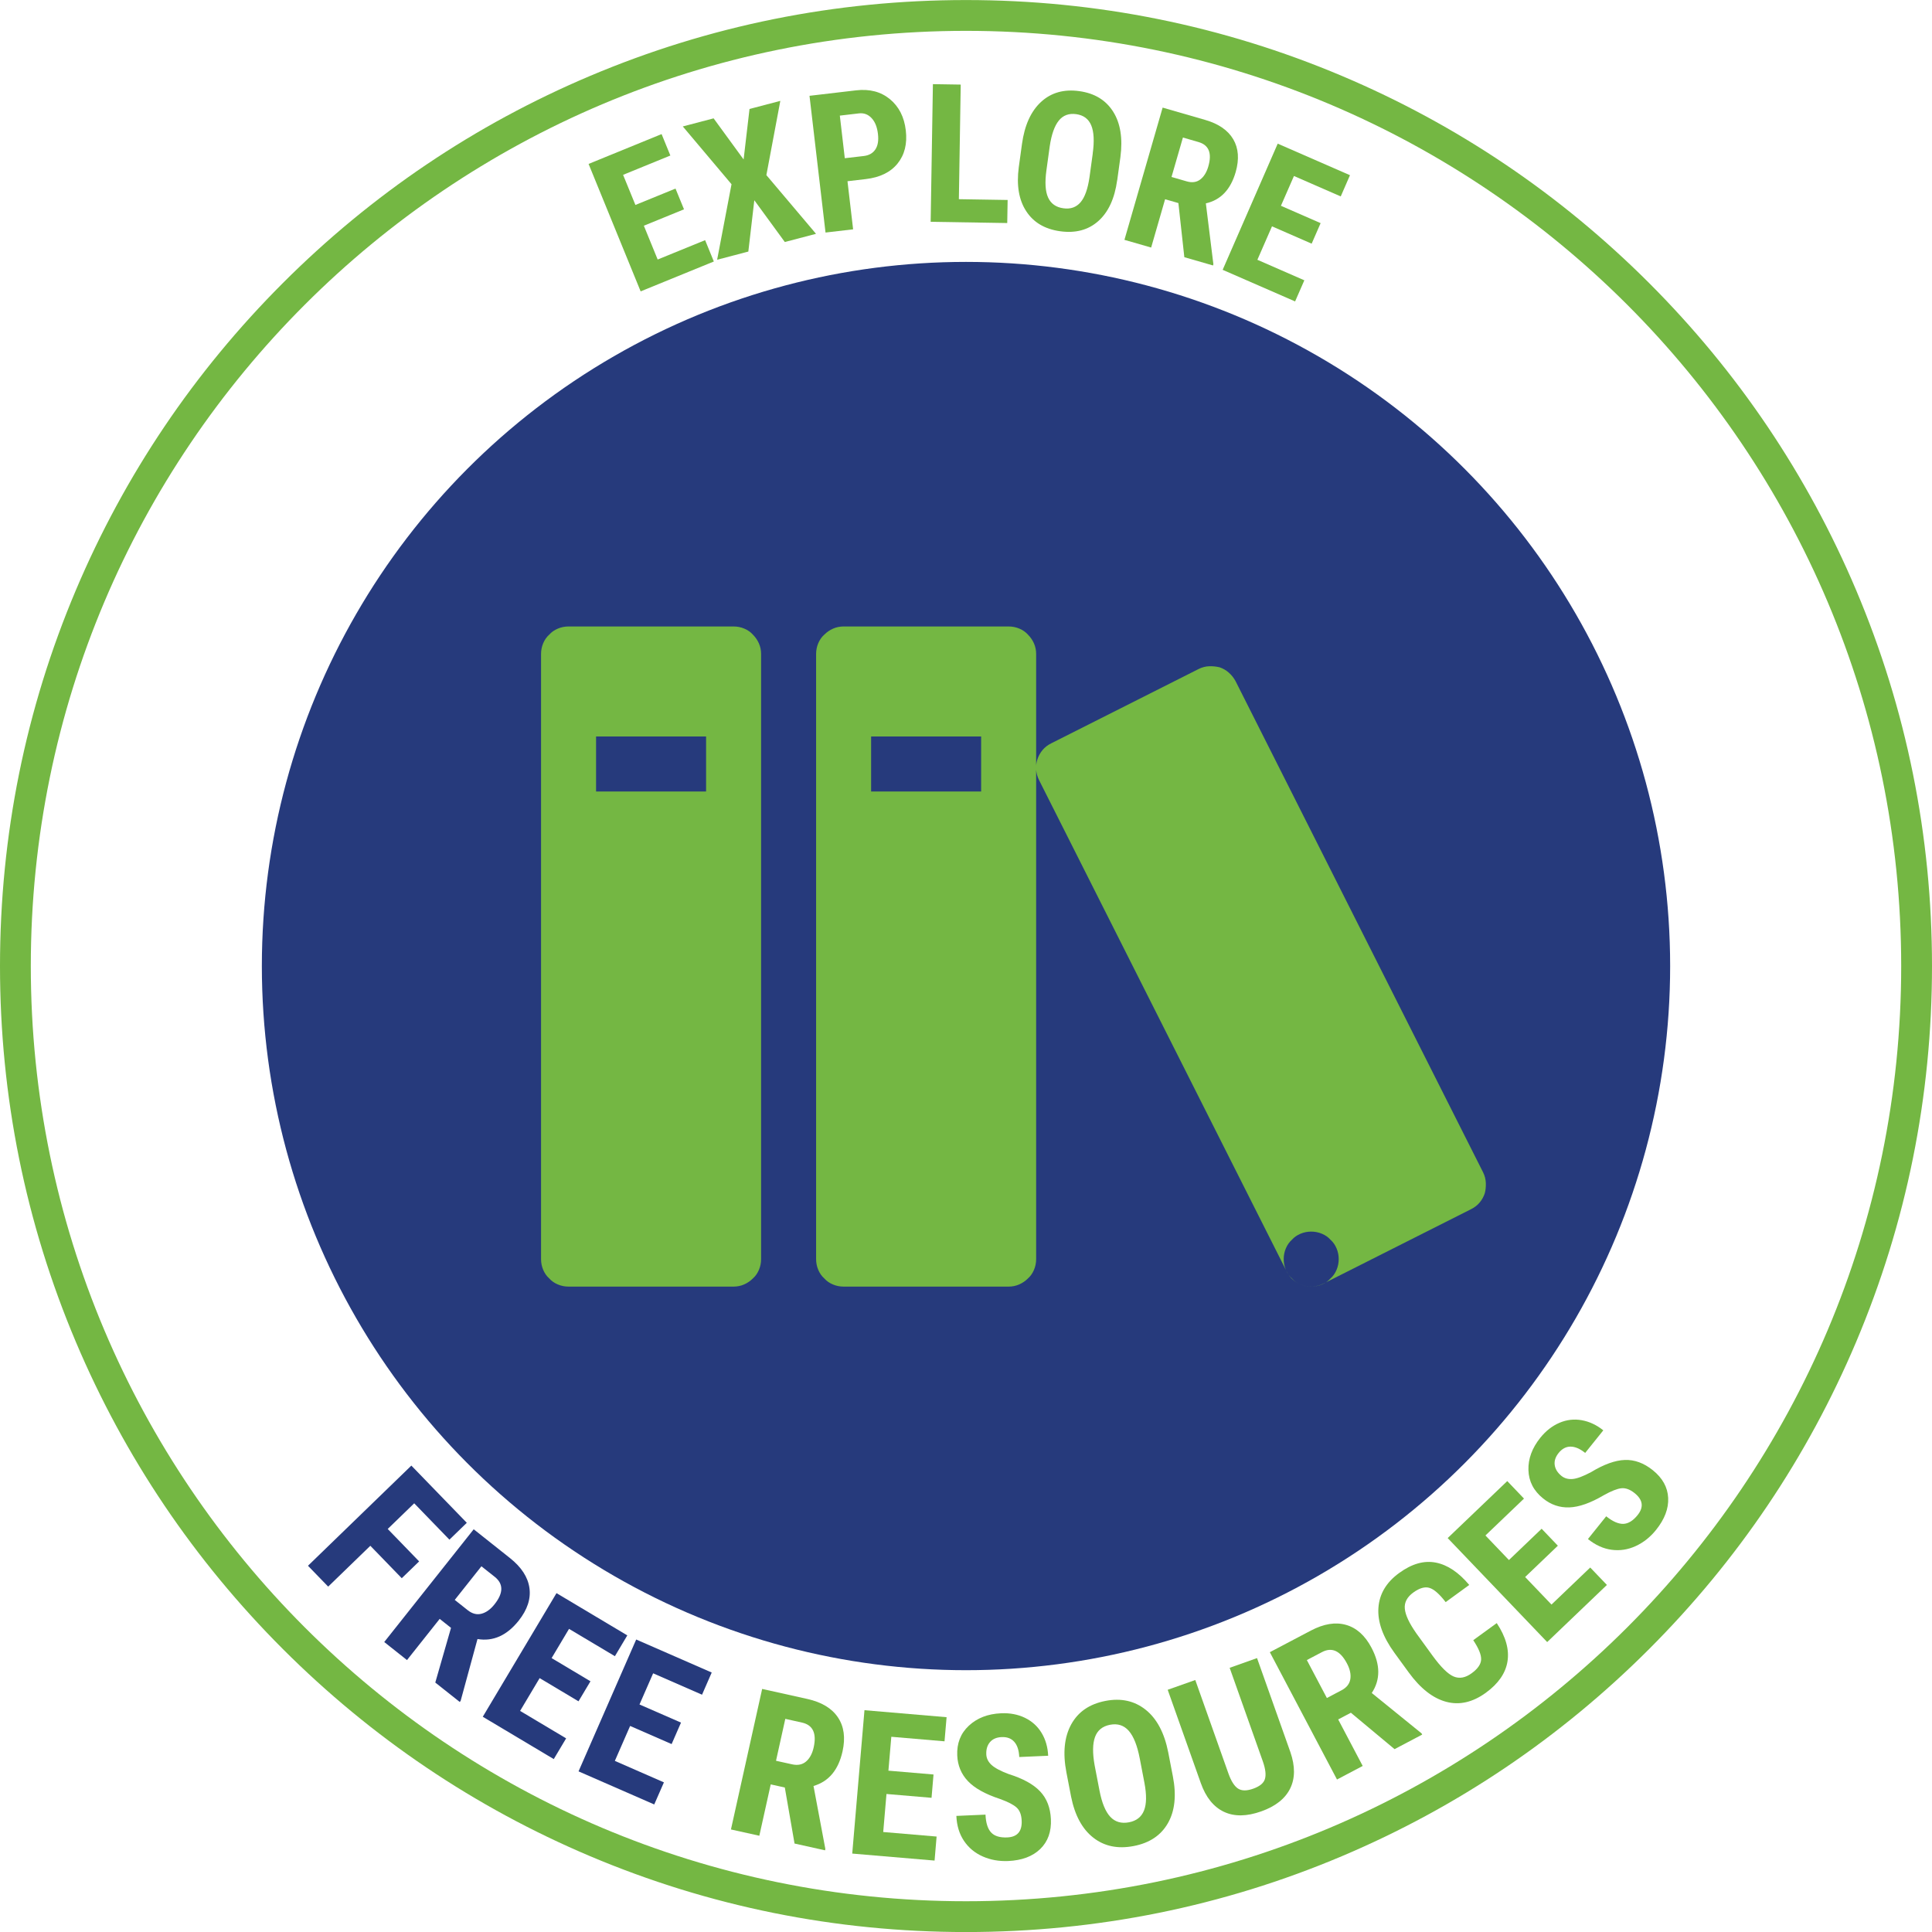
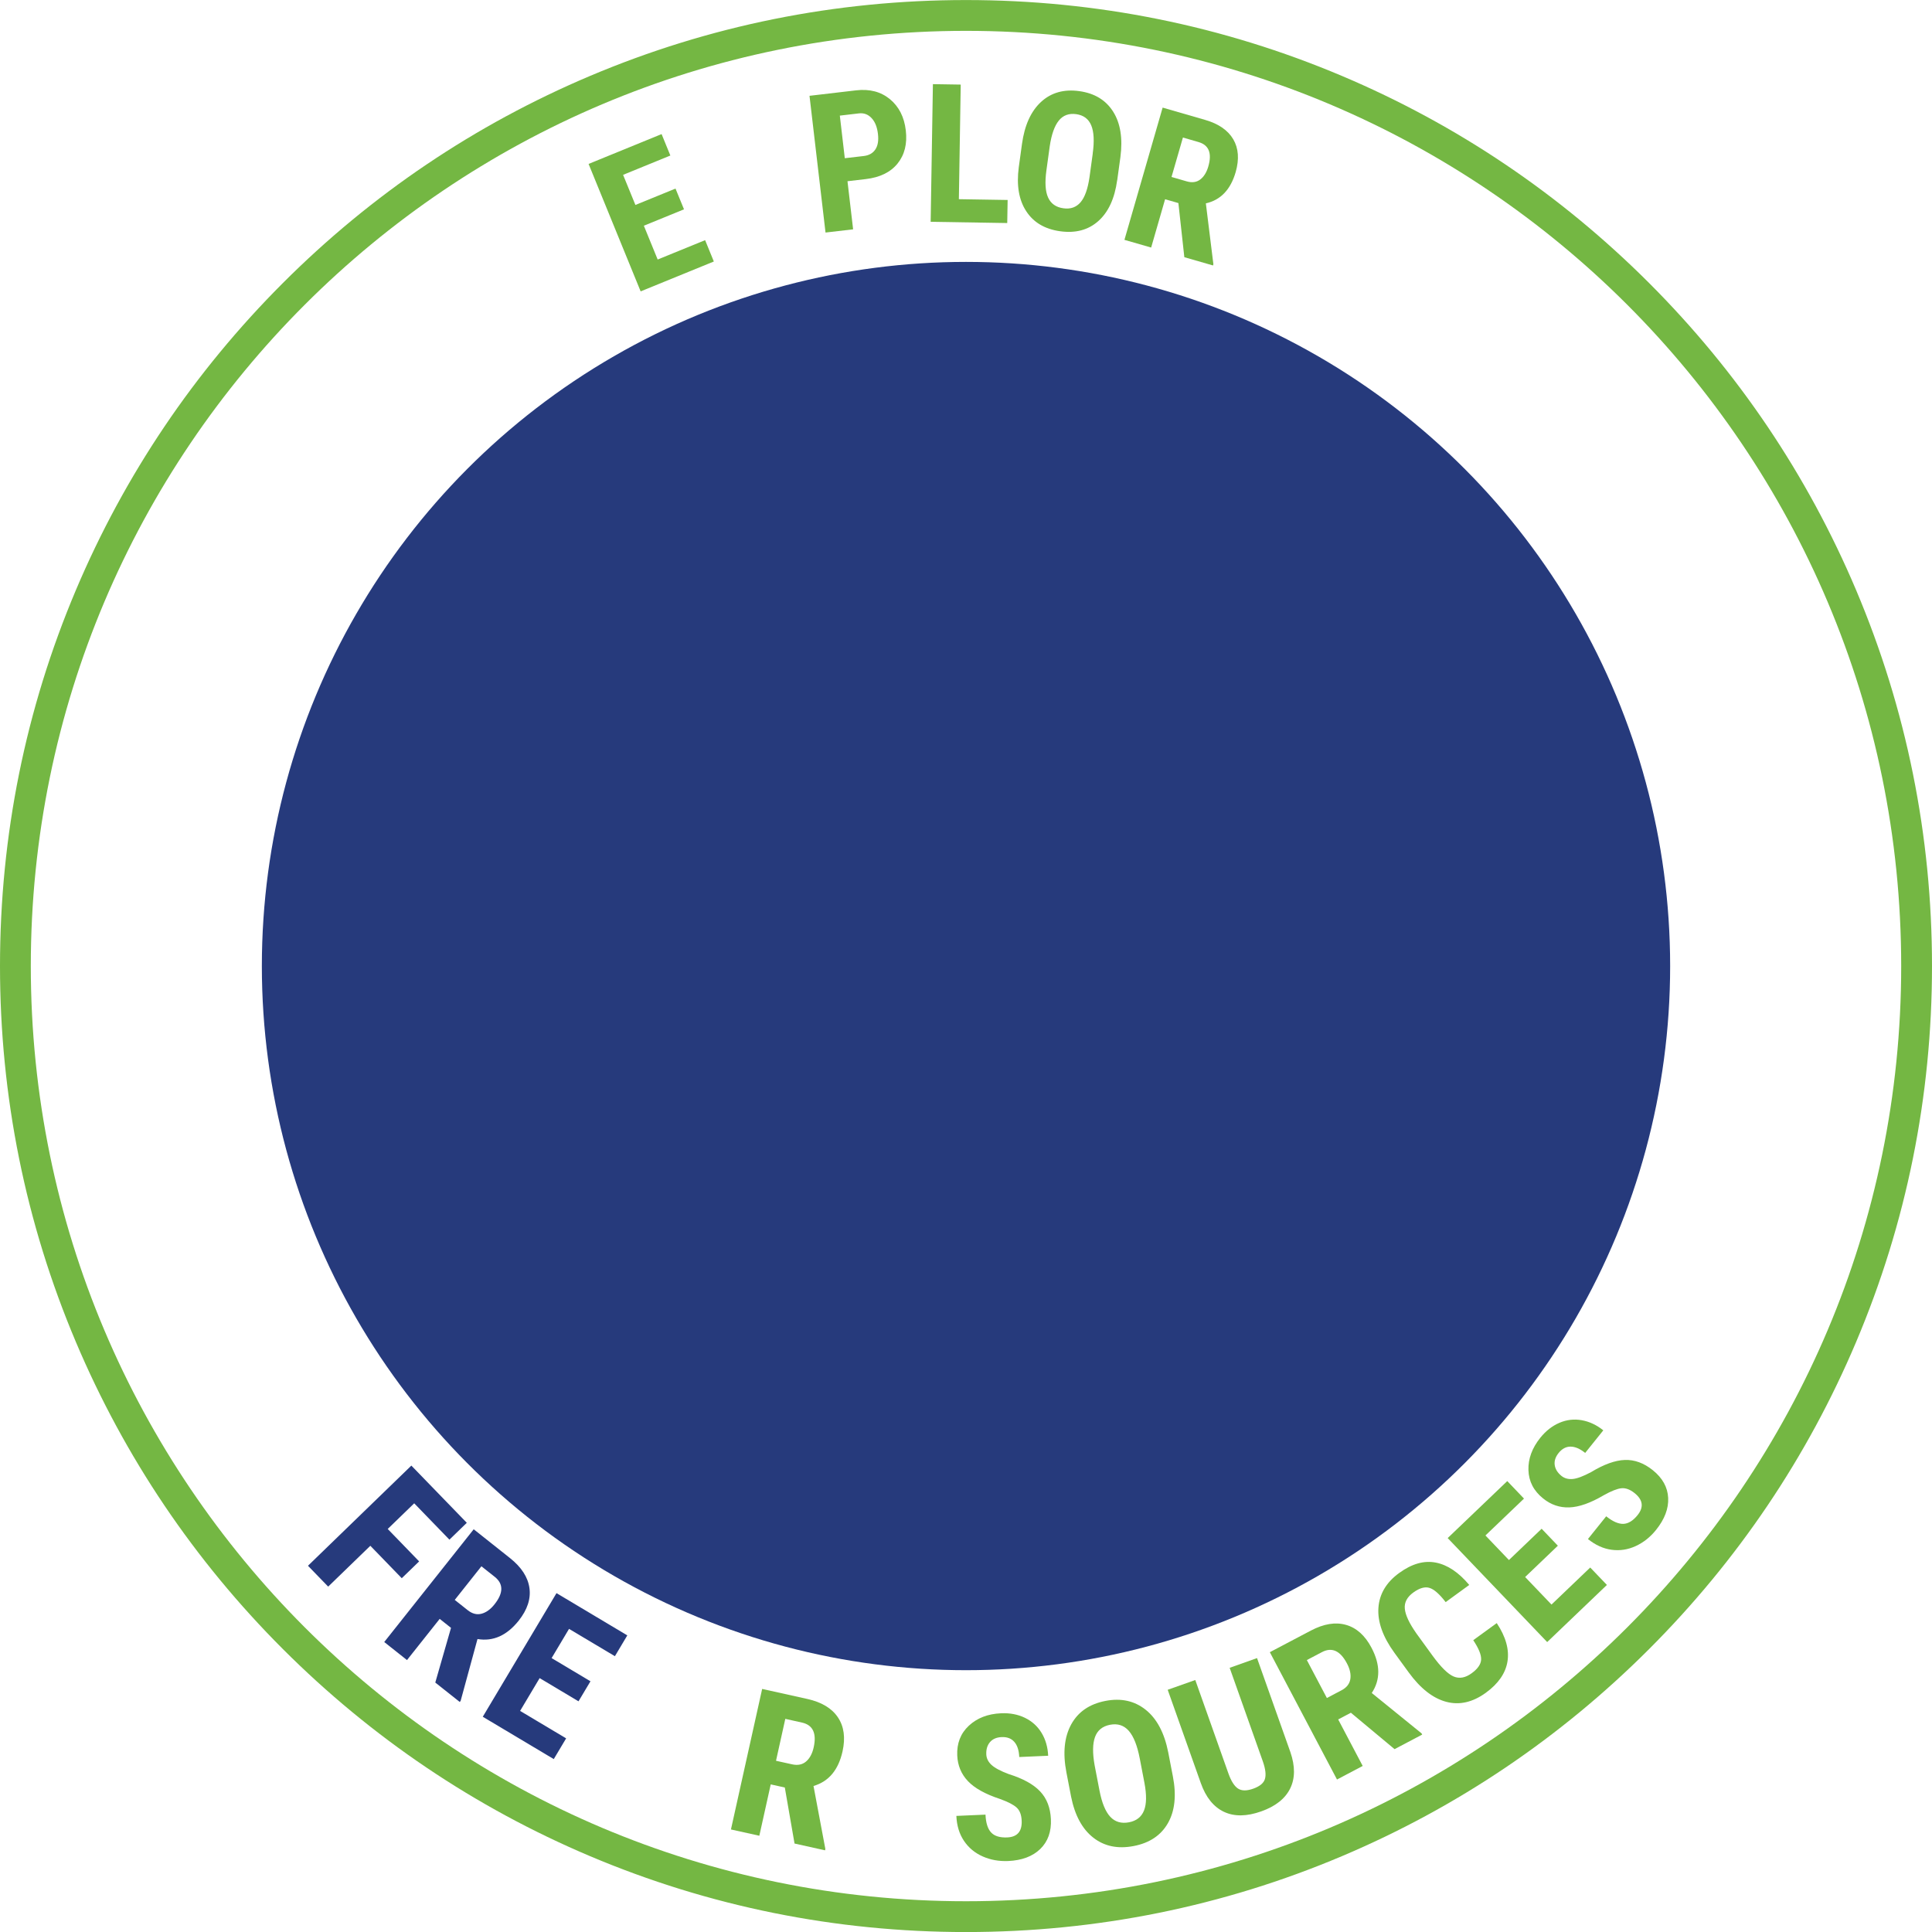
<svg xmlns="http://www.w3.org/2000/svg" id="a" viewBox="0 116.5 439 439.02">
  <defs>
    <style>.b{fill:#263a7c;}.c{fill:#74b743;}</style>
  </defs>
  <circle class="b" cx="219.5" cy="336.01" r="160" />
  <g>
    <path class="b" d="M91.29,475.11l-7.14-7.37-9.58,9.28-4.59-4.74,23.49-22.76,12.6,13-3.95,3.83-8-8.26-6.02,5.83,7.14,7.37-3.94,3.81Z" />
    <path class="b" d="M102.48,486.39l-2.57-2.04-7.43,9.36-5.17-4.1,20.33-25.62,8.25,6.55c2.59,2.06,4.06,4.32,4.41,6.78,.35,2.46-.46,4.93-2.42,7.41-2.7,3.4-5.83,4.8-9.38,4.2l-3.83,14.05-.2,.25-5.56-4.41,3.57-12.42Zm.85-6.35l2.94,2.33c1.03,.82,2.08,1.09,3.14,.81,1.06-.28,2.05-.99,2.96-2.14,2.04-2.57,2.05-4.65,.05-6.24l-3.03-2.4-6.06,7.64Z" />
    <path class="b" d="M131.45,503.08l-8.83-5.27-4.44,7.45,10.46,6.24-2.81,4.71-16.13-9.62,16.75-28.09,16.09,9.6-2.82,4.73-10.42-6.21-3.96,6.64,8.83,5.27-2.73,4.57Z" />
-     <path class="b" d="M152.61,512.8l-9.43-4.12-3.47,7.94,11.15,4.88-2.2,5.02-17.2-7.52,13.1-29.96,17.16,7.5-2.2,5.04-11.11-4.86-3.1,7.08,9.43,4.12-2.13,4.88Z" />
    <path class="c" d="M178.33,522.67l-3.2-.71-2.59,11.67-6.45-1.43,7.09-31.93,10.28,2.28c3.23,.72,5.54,2.11,6.93,4.17,1.39,2.07,1.74,4.64,1.06,7.72-.94,4.24-3.14,6.87-6.6,7.88l2.69,14.31-.07,.31-6.93-1.54-2.21-12.73Zm-2.01-6.08l3.66,.81c1.29,.29,2.35,.07,3.18-.64,.83-.71,1.41-1.78,1.73-3.22,.71-3.2-.18-5.08-2.68-5.63l-3.77-.84-2.11,9.52Z" />
-     <path class="c" d="M211.68,525.01l-10.25-.87-.74,8.64,12.13,1.03-.46,5.46-18.71-1.59,2.78-32.58,18.66,1.59-.47,5.48-12.09-1.03-.66,7.7,10.25,.87-.45,5.3Z" />
    <path class="c" d="M232.15,530.19c-.06-1.33-.44-2.32-1.15-2.97-.71-.65-1.98-1.3-3.81-1.96-3.33-1.1-5.75-2.45-7.26-4.05-1.51-1.6-2.32-3.54-2.42-5.82-.12-2.75,.76-5.01,2.63-6.76,1.88-1.75,4.32-2.7,7.33-2.83,2-.09,3.81,.25,5.42,1.03s2.87,1.92,3.78,3.42c.91,1.5,1.41,3.24,1.5,5.2l-6.57,.29c-.07-1.53-.44-2.67-1.13-3.45s-1.64-1.13-2.87-1.08c-1.15,.05-2.04,.43-2.65,1.14-.61,.71-.89,1.64-.84,2.79,.04,.9,.43,1.69,1.18,2.39,.75,.69,2.05,1.39,3.92,2.09,3.24,1.01,5.61,2.32,7.13,3.93,1.52,1.61,2.33,3.71,2.45,6.3,.13,2.84-.68,5.1-2.42,6.79-1.74,1.68-4.17,2.59-7.28,2.73-2.11,.09-4.05-.26-5.82-1.05-1.77-.79-3.19-1.97-4.24-3.54-1.05-1.57-1.63-3.46-1.72-5.66l6.62-.29c.08,1.88,.51,3.24,1.28,4.06s1.99,1.19,3.65,1.12c2.3-.1,3.4-1.37,3.29-3.81Z" />
    <path class="c" d="M266.51,520.15c.83,4.31,.45,7.85-1.13,10.62s-4.18,4.51-7.79,5.2c-3.6,.69-6.66,.06-9.17-1.91-2.51-1.96-4.19-5.07-5.04-9.31l-1.06-5.49c-.85-4.41-.49-8.05,1.08-10.92,1.57-2.87,4.17-4.65,7.8-5.35,3.57-.69,6.62,0,9.15,2.03s4.23,5.25,5.1,9.64l1.06,5.49Zm-7.54-4.13c-.56-2.9-1.38-4.97-2.48-6.23-1.1-1.25-2.51-1.71-4.25-1.38-1.72,.33-2.86,1.25-3.42,2.77-.56,1.52-.59,3.67-.09,6.46l1.1,5.71c.54,2.81,1.36,4.8,2.45,5.97s2.52,1.59,4.27,1.25c1.69-.33,2.82-1.22,3.4-2.68s.61-3.56,.09-6.3l-1.07-5.58Z" />
    <path class="c" d="M285.63,493.26l7.57,21.34c1.11,3.21,1.1,5.98-.04,8.29s-3.32,4.05-6.57,5.2c-3.3,1.17-6.13,1.21-8.48,.1s-4.11-3.29-5.26-6.54l-7.52-21.19,6.27-2.22,7.52,21.21c.62,1.75,1.35,2.9,2.18,3.45,.83,.55,1.99,.56,3.47,.03,1.48-.53,2.37-1.26,2.65-2.19,.29-.94,.14-2.25-.45-3.95l-7.56-21.32,6.22-2.21Z" />
    <path class="c" d="M306.97,505.67l-2.9,1.53,5.57,10.57-5.84,3.08-15.26-28.93,9.32-4.91c2.93-1.54,5.59-1.98,7.98-1.3,2.4,.68,4.33,2.41,5.8,5.2,2.03,3.84,2.05,7.27,.06,10.28l11.31,9.17,.15,.28-6.28,3.31-9.92-8.27Zm-5.47-3.34l3.32-1.75c1.17-.61,1.83-1.46,2.01-2.54,.17-1.08-.08-2.27-.77-3.57-1.53-2.9-3.43-3.75-5.69-2.56l-3.42,1.8,4.55,8.62Z" />
    <path class="c" d="M340.1,485.31c2.06,3.11,2.87,6.01,2.44,8.7-.43,2.69-2.08,5.06-4.92,7.13-2.99,2.17-6,2.86-9.02,2.05-3.02-.81-5.86-3.04-8.51-6.68l-3.24-4.45c-2.64-3.63-3.85-7.03-3.64-10.2,.22-3.17,1.79-5.81,4.72-7.94,2.88-2.1,5.66-2.88,8.32-2.36,2.67,.52,5.2,2.22,7.6,5.08l-5.36,3.9c-1.4-1.83-2.63-2.91-3.67-3.23s-2.26,.02-3.67,1.04c-1.43,1.04-2.08,2.27-1.94,3.7,.13,1.43,1.01,3.3,2.64,5.62l3.63,5c1.91,2.63,3.52,4.22,4.82,4.77s2.67,.31,4.09-.73c1.41-1.02,2.12-2.07,2.16-3.14,.04-1.07-.56-2.53-1.79-4.38l5.34-3.88Z" />
    <path class="c" d="M353.98,467.73l-7.43,7.11,5.99,6.26,8.8-8.42,3.79,3.96-13.57,12.98-22.61-23.63,13.54-12.95,3.8,3.98-8.76,8.38,5.34,5.58,7.43-7.11,3.68,3.85Z" />
    <path class="c" d="M371.42,455.77c-1.04-.83-2.04-1.2-3-1.1s-2.29,.63-3.98,1.57c-3.02,1.78-5.63,2.7-7.84,2.78-2.2,.08-4.19-.6-5.96-2.03-2.15-1.73-3.26-3.87-3.34-6.44-.08-2.57,.83-5.03,2.71-7.37,1.26-1.56,2.71-2.69,4.35-3.39,1.64-.7,3.33-.89,5.06-.58s3.36,1.07,4.89,2.3l-4.12,5.13c-1.19-.96-2.3-1.43-3.33-1.43-1.03,0-1.93,.49-2.7,1.44-.72,.9-1.02,1.81-.89,2.74s.64,1.75,1.54,2.48c.7,.56,1.56,.79,2.58,.69,1.02-.1,2.4-.63,4.15-1.56,2.9-1.76,5.45-2.68,7.66-2.76,2.21-.08,4.33,.7,6.35,2.32,2.22,1.78,3.38,3.88,3.5,6.3s-.8,4.84-2.75,7.27c-1.32,1.65-2.87,2.87-4.63,3.68-1.76,.81-3.58,1.09-5.46,.84-1.88-.25-3.67-1.06-5.39-2.44l4.15-5.17c1.47,1.18,2.77,1.75,3.89,1.72,1.12-.04,2.21-.7,3.25-2,1.44-1.8,1.21-3.46-.69-4.99Z" />
  </g>
  <path class="c" d="M219.5,123.51c117.36,0,212.5,95.14,212.5,212.5s-95.14,212.5-212.5,212.5S7,453.37,7,336.01,102.14,123.51,219.5,123.51m0-7c-29.63,0-58.38,5.8-85.44,17.25-26.14,11.06-49.61,26.88-69.77,47.04s-35.98,43.63-47.04,69.77C5.8,277.64,0,306.38,0,336.01s5.8,58.38,17.25,85.44c11.06,26.14,26.88,49.61,47.04,69.77,20.16,20.16,43.63,35.98,69.77,47.04,27.07,11.45,55.81,17.25,85.44,17.25s58.38-5.8,85.44-17.25c26.14-11.06,49.61-26.88,69.77-47.04,20.16-20.16,35.98-43.63,47.04-69.77,11.45-27.07,17.25-55.81,17.25-85.44s-5.8-58.38-17.25-85.44c-11.06-26.14-26.88-49.61-47.04-69.77s-43.63-35.98-69.77-47.04c-27.07-11.45-55.81-17.25-85.44-17.25h0Z" />
-   <path class="c" d="M166.69,258.85c.85,0,1.66,.16,2.44,.49,.78,.33,1.43,.78,1.95,1.37,.59,.59,1.04,1.25,1.37,2,.33,.75,.49,1.55,.49,2.39v137.5c0,.85-.16,1.66-.49,2.44-.33,.78-.78,1.43-1.37,1.95-.59,.59-1.25,1.04-2,1.37-.75,.33-1.55,.49-2.39,.49h-37.5c-.85,0-1.66-.16-2.44-.49-.78-.33-1.43-.78-1.95-1.37-.59-.52-1.04-1.17-1.37-1.95-.33-.78-.49-1.59-.49-2.44v-137.5c0-.85,.16-1.66,.49-2.44,.33-.78,.78-1.43,1.37-1.95,.52-.59,1.17-1.04,1.95-1.37,.78-.33,1.59-.49,2.44-.49h37.5Zm-6.25,37.5v-12.5h-25v12.5h25Zm68.75-37.5c.85,0,1.66,.16,2.44,.49,.78,.33,1.43,.78,1.95,1.37,.59,.59,1.04,1.25,1.37,2,.33,.75,.49,1.55,.49,2.39v137.5c0,.85-.16,1.66-.49,2.44-.33,.78-.78,1.43-1.37,1.95-.59,.59-1.25,1.04-2,1.37-.75,.33-1.55,.49-2.39,.49h-37.5c-.85,0-1.66-.16-2.44-.49-.78-.33-1.43-.78-1.95-1.37-.59-.52-1.04-1.17-1.37-1.95-.33-.78-.49-1.59-.49-2.44v-137.5c0-.85,.16-1.66,.49-2.44,.33-.78,.78-1.43,1.37-1.95,.59-.59,1.25-1.04,2-1.37,.75-.33,1.55-.49,2.39-.49h37.5Zm-6.25,37.5v-12.5h-25v12.5h25Zm49.41-27.83c.78-.39,1.58-.6,2.39-.63,.81-.03,1.61,.05,2.39,.24,.78,.26,1.48,.67,2.1,1.22,.62,.55,1.12,1.19,1.51,1.9l56.25,111.62c.39,.78,.6,1.6,.63,2.44,.03,.85-.05,1.63-.24,2.34-.26,.78-.65,1.48-1.17,2.1-.52,.62-1.17,1.12-1.95,1.51l-33.5,16.89c-.78,.39-1.58,.62-2.39,.68-.81,.07-1.61-.03-2.39-.29-.78-.26-1.48-.65-2.1-1.17-.62-.52-1.12-1.17-1.51-1.95l-56.25-111.62c-.39-.78-.62-1.58-.68-2.39-.07-.81,.03-1.61,.29-2.39,.26-.78,.65-1.48,1.17-2.1,.52-.62,1.17-1.12,1.95-1.51l33.5-16.89Zm31.84,134.08c0-.85-.16-1.66-.49-2.44-.33-.78-.78-1.43-1.37-1.95-.52-.59-1.17-1.04-1.95-1.37-.78-.33-1.6-.49-2.44-.49s-1.66,.16-2.44,.49c-.78,.33-1.43,.78-1.95,1.37-.59,.52-1.04,1.17-1.37,1.95-.33,.78-.49,1.6-.49,2.44s.16,1.66,.49,2.44c.33,.78,.78,1.43,1.37,1.95,.52,.59,1.17,1.04,1.95,1.37,.78,.33,1.59,.49,2.44,.49s1.66-.16,2.44-.49c.78-.33,1.43-.78,1.95-1.37,.59-.52,1.04-1.17,1.37-1.95,.33-.78,.49-1.59,.49-2.44Z" />
  <g>
    <path class="c" d="M155.41,164.07l-9.11,3.72,3.14,7.68,10.78-4.4,1.98,4.85-16.63,6.79-11.83-28.96,16.59-6.78,1.99,4.87-10.74,4.39,2.8,6.84,9.11-3.72,1.93,4.71Z" />
-     <path class="c" d="M168.97,152.72l1.34-11.46,7-1.84-3.17,16.87,11.28,13.34-7.09,1.86-6.93-9.49-1.36,11.66-7.09,1.86,3.27-17.16-11.07-13.13,7-1.84,6.8,9.32Z" />
    <path class="c" d="M192.57,157.68l1.28,10.93-6.27,.73-3.64-31.07,10.58-1.24c3.07-.36,5.63,.31,7.69,2,2.05,1.69,3.26,4.06,3.61,7.1,.36,3.04-.27,5.55-1.87,7.53-1.6,1.98-4,3.15-7.2,3.53l-4.18,.49Zm-.61-5.23l4.31-.5c1.19-.14,2.07-.64,2.64-1.5s.76-2.04,.58-3.53c-.18-1.55-.66-2.75-1.44-3.58-.78-.84-1.73-1.2-2.85-1.08l-4.37,.51,1.13,9.69Z" />
    <path class="c" d="M217.88,161.76l11.08,.18-.09,5.24-17.4-.28,.51-31.28,6.32,.1-.42,26.04Z" />
    <path class="c" d="M253.85,157.45c-.57,4.16-2,7.25-4.28,9.28-2.28,2.03-5.17,2.8-8.66,2.32-3.48-.48-6.05-1.99-7.72-4.55-1.67-2.55-2.24-5.88-1.7-9.98l.73-5.3c.59-4.26,2.03-7.44,4.33-9.56,2.3-2.12,5.21-2.94,8.71-2.45,3.45,.48,6,2.02,7.67,4.65,1.66,2.62,2.21,6.06,1.66,10.3l-.73,5.3Zm-5.56-6.06c.39-2.79,.28-4.93-.33-6.4-.61-1.47-1.75-2.32-3.42-2.55-1.66-.23-2.98,.26-3.95,1.46s-1.66,3.14-2.06,5.82l-.76,5.51c-.37,2.71-.25,4.76,.39,6.16s1.79,2.21,3.48,2.44c1.63,.23,2.93-.24,3.9-1.38s1.64-3.04,2.02-5.67l.74-5.38Z" />
    <path class="c" d="M267.75,162.64l-3.01-.87-3.17,10.98-6.07-1.75,8.68-30.05,9.68,2.8c3.04,.88,5.16,2.35,6.37,4.4,1.2,2.05,1.38,4.53,.55,7.44-1.15,3.99-3.41,6.36-6.78,7.12l1.71,13.82-.08,.29-6.52-1.88-1.35-12.29Zm-1.55-5.93l3.45,1c1.21,.35,2.24,.21,3.07-.42s1.45-1.62,1.84-2.97c.87-3.01,.13-4.86-2.22-5.54l-3.55-1.03-2.59,8.96Z" />
-     <path class="c" d="M298.05,171.87l-9.02-3.94-3.32,7.6,10.67,4.66-2.1,4.8-16.46-7.18,12.51-28.67,16.42,7.17-2.1,4.82-10.63-4.64-2.96,6.77,9.02,3.94-2.04,4.67Z" />
  </g>
</svg>